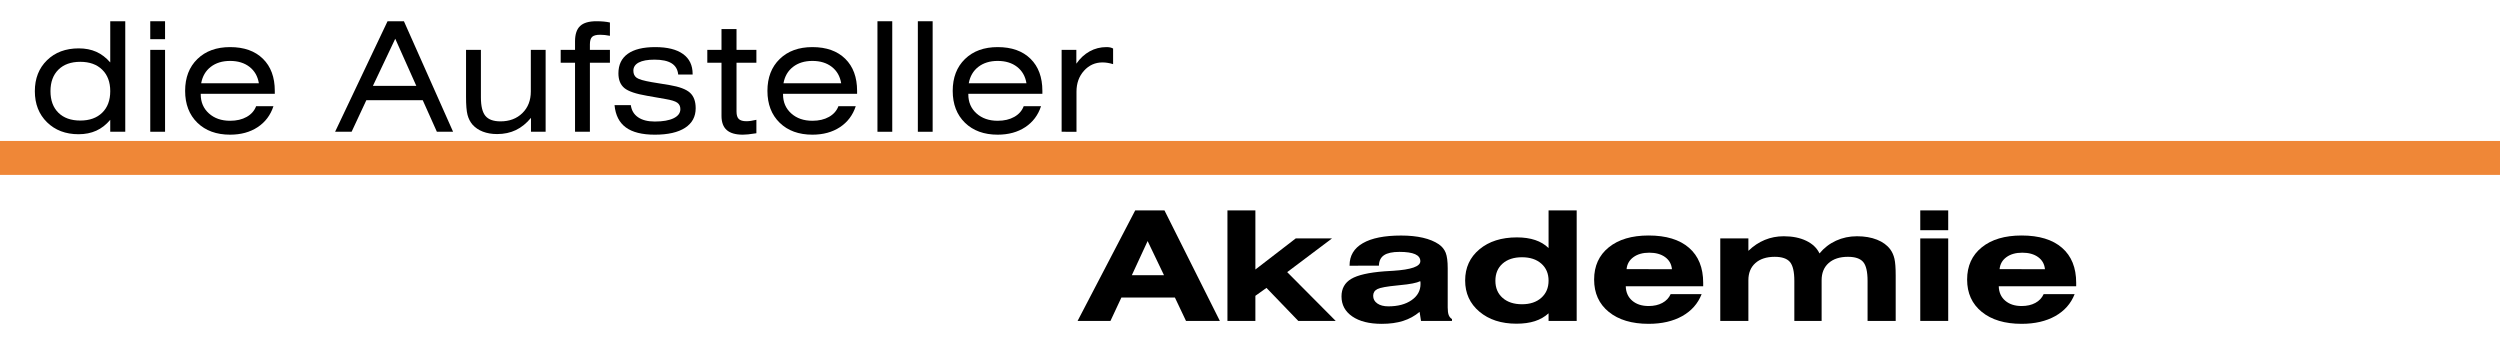
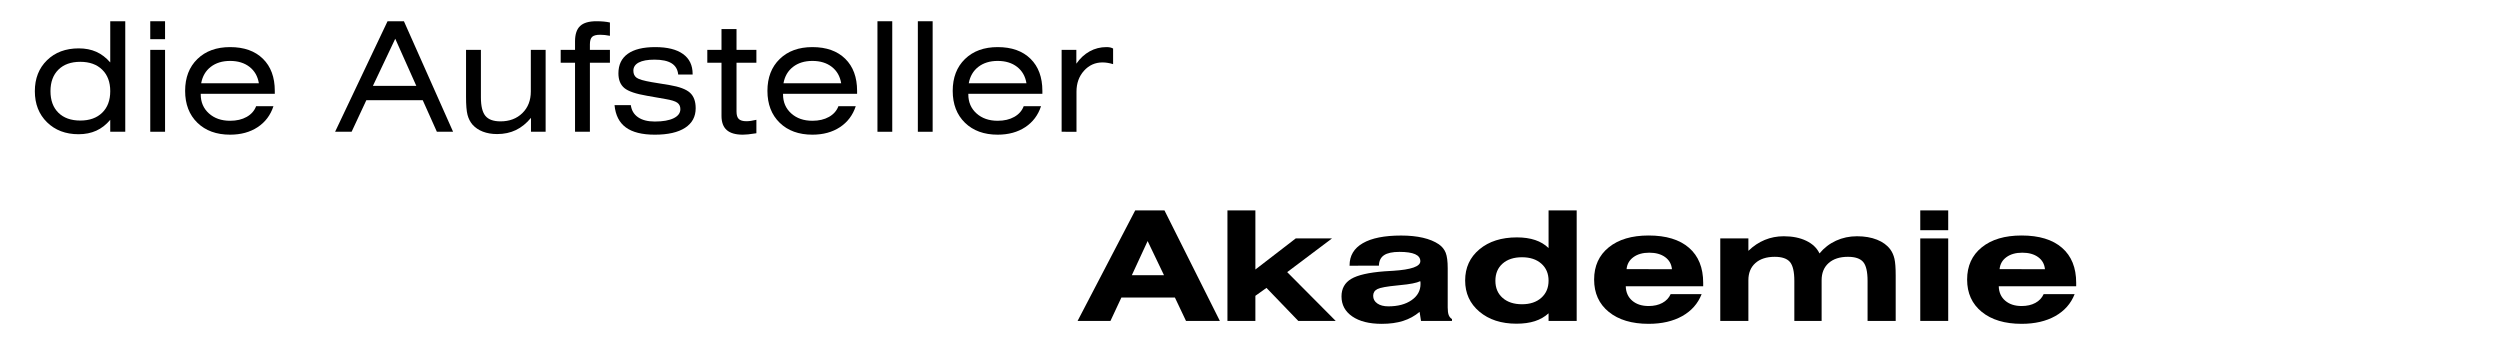
<svg xmlns="http://www.w3.org/2000/svg" version="1.1" id="Ebene_1" x="0px" y="0px" width="294.523px" height="42.059px" viewBox="-147.3 94.561 294.523 42.059" style="enable-background:new -147.3 94.561 294.523 42.059;" xml:space="preserve">
  <style type="text/css">
	.st0{display:none;}
	.st1{display:inline;}
	.st2{display:inline;fill:#1A1A1A;}
	.st3{display:none;fill:#FFFFFF;}
	.st4{fill:#EF8737;}
</style>
  <g id="die_Aufsteller" class="st0">
    <path class="st1" d="M-141.532,110.894l8.877-19.647h2.872l8.42,19.647h-2.676l-2.415-5.613h-9.66   l-2.546,5.613H-141.532z M-135.005,102.735h7.506l-3.72-8.355L-135.005,102.735z" />
-     <path class="st1" d="M-106.873,98.231v12.467h-2.219v-2.154c-0.653,0.783-1.436,1.371-2.219,1.958   c-0.783,0.392-1.762,0.587-2.676,0.587c-0.783,0-1.436-0.196-2.089-0.392   c-0.653-0.196-1.11-0.587-1.567-1.175c-0.326-0.392-0.653-0.979-0.783-1.567   c-0.131-0.587-0.131-1.567-0.131-2.741v-7.18h2.219v7.18c0,1.371,0.131,2.35,0.653,2.741   c0.457,0.587,1.11,0.783,2.219,0.783c1.24,0,2.415-0.392,3.198-1.175s1.24-1.958,1.24-3.329   v-6.397h2.219v0.392H-106.873z" />
+     <path class="st1" d="M-106.873,98.231v12.467h-2.219v-2.154c-0.653,0.783-1.436,1.371-2.219,1.958   c-0.783,0.392-1.762,0.587-2.676,0.587c-0.783,0-1.436-0.196-2.089-0.392   c-0.653-0.196-1.11-0.587-1.567-1.175c-0.326-0.392-0.653-0.979-0.783-1.567   c-0.131-0.587-0.131-1.567-0.131-2.741v-7.18h2.219v7.18c0,1.371,0.131,2.35,0.653,2.741   c0.457,0.587,1.11,0.783,2.219,0.783s1.24-1.958,1.24-3.329   v-6.397h2.219v0.392H-106.873z" />
    <path class="st1" d="M-101.912,110.894v-10.509h-2.089v-1.958h2.089v-1.305   c0-1.175,0.326-1.958,0.783-2.35c0.457-0.392,1.24-0.783,2.415-0.783c0.326,0,0.783,0,1.11,0   c0.326,0,0.653,0,0.979,0.196v1.958c-0.326,0-0.457,0-0.783-0.196c-0.326-0.196-0.457,0-0.653,0   c-0.653,0-0.979,0.196-1.11,0.392s-0.326,0.587-0.326,1.175v0.783h2.872v1.958h-3.198v10.509   h-2.089V110.894z" />
    <path class="st1" d="M-95.581,106.847h2.415c0.131,0.783,0.457,1.371,1.11,1.762   c0.653,0.392,1.436,0.587,2.415,0.587c1.11,0,2.089-0.196,2.676-0.587   c0.653-0.392,0.979-0.783,0.979-1.371c0-0.392-0.131-0.783-0.457-0.979s-0.979-0.392-1.762-0.587   l-2.676-0.587c-1.567-0.196-2.676-0.783-3.329-1.175c-0.653-0.392-0.783-1.175-0.783-2.35   c0-1.371,0.457-2.35,1.436-2.937s2.219-0.979,3.982-0.979s3.198,0.392,4.112,0.979   c0.979,0.587,1.436,1.762,1.436,3.133l0,0h-2.089c0-0.783-0.326-1.371-0.979-1.762   c-0.653-0.392-1.436-0.587-2.546-0.587c-0.979,0-1.762,0.196-2.415,0.392   c-0.653,0.196-0.783,0.783-0.783,1.175s0.131,0.783,0.457,1.175   c0.326,0.392,1.11,0.392,2.219,0.587l2.546,0.392c1.436,0.196,2.415,0.587,3.002,1.175   c0.653,0.587,0.783,1.371,0.783,2.35c0,1.371-0.457,2.35-1.567,2.937s-2.546,0.979-4.438,0.979   c-1.893,0-3.329-0.392-4.308-1.175C-94.928,109.523-95.385,108.348-95.581,106.847z" />
-     <path class="st1" d="M-76.978,107.826c0,0.587,0.131,0.979,0.326,1.175   c0.131,0.196,0.653,0.392,1.11,0.392c0.131,0,0.457,0,0.653,0c0.131,0,0.457,0,0.783-0.196v2.154   c-0.457,0-0.979,0.196-1.24,0.196c-0.326,0-0.457,0-0.783,0c-1.11,0-1.893-0.196-2.415-0.783   c-0.457-0.392-0.783-1.175-0.783-2.154v-8.224h-2.089v-1.958h2.089v-3.068h2.219v3.133h2.872v1.958   h-2.872v7.376H-76.978z" />
    <path class="st1" d="M-69.668,105.085L-69.668,105.085c0,1.371,0.457,2.35,1.24,2.937   c0.783,0.783,1.893,1.175,3.198,1.175c0.979,0,1.762-0.196,2.415-0.587s1.11-0.979,1.436-1.567   h2.546c-0.457,1.371-1.24,2.546-2.415,3.133c-1.11,0.783-2.415,1.175-3.982,1.175   c-2.089,0-3.655-0.587-4.765-1.762c-1.24-1.175-1.762-2.937-1.762-4.895   c0-1.958,0.653-3.72,1.762-4.895c1.24-1.175,2.872-1.762,4.765-1.762   c2.089,0,3.655,0.587,4.765,1.762c1.11,1.175,1.762,2.741,1.762,4.895v0.392   C-58.637,105.085-69.668,105.085-69.668,105.085z M-69.472,103.518h8.42   c-0.131-0.979-0.653-1.958-1.436-2.546c-0.783-0.587-1.762-0.979-2.872-0.979   s-2.089,0.392-2.872,0.979S-69.342,102.343-69.472,103.518z" />
    <path class="st1" d="M-54.982,110.894V93.989h2.219v16.905H-54.982z" />
    <path class="st1" d="M-48.455,110.894V93.989h2.219v16.905H-48.455z" />
    <path class="st1" d="M-40.557,105.085L-40.557,105.085c0,1.371,0.457,2.35,1.24,2.937   c0.783,0.783,1.893,1.175,3.198,1.175c0.979,0,1.762-0.196,2.415-0.587s1.11-0.979,1.436-1.567   h2.546c-0.457,1.371-1.24,2.546-2.415,3.133c-1.11,0.783-2.415,1.175-3.982,1.175   c-2.089,0-3.655-0.587-4.765-1.762c-1.24-1.175-1.762-2.937-1.762-4.895   c0-1.958,0.653-3.72,1.762-4.895c1.24-1.175,2.872-1.762,4.765-1.762   c2.089,0,3.655,0.587,4.765,1.762c1.11,1.175,1.762,2.741,1.762,4.895v0.392   C-29.526,105.085-40.557,105.085-40.557,105.085z M-40.361,103.518h8.42   c-0.131-0.979-0.653-1.958-1.436-2.546c-0.783-0.587-1.762-0.979-2.872-0.979   s-2.089,0.392-2.872,0.979C-39.904,101.56-40.231,102.343-40.361,103.518z" />
    <path class="st1" d="M-26.197,110.894V98.427h2.219v2.154c0.457-0.783,1.24-1.371,1.893-1.958   c0.783-0.392,1.567-0.587,2.546-0.587c0.131,0,0.457,0,0.457,0s0.326,0,0.457,0.196v2.35   c-0.326,0-0.653-0.196-0.783-0.196c-0.326,0-0.457,0-0.783,0c-1.11,0-1.893,0.392-2.676,1.371   c-0.783,0.979-1.11,1.958-1.11,3.133v6.005H-26.197z" />
  </g>
  <g class="st0">
    <path class="st2" d="M-23.631,140.136l8.877-19.647h4.634l8.616,19.647h-5.222l-1.762-4.112h-8.289   l-1.762,4.112H-23.631z M-15.211,132.107h4.961l-2.546-6.005L-15.211,132.107z" />
    <path class="st2" d="M2.608,140.136v-16.971h3.655v8.942l5.418-4.7h4.765l-6.07,5.091l6.527,7.376   h-4.961l-4.308-5.091l-1.436,1.175v3.916h-3.655v0.261H2.608z" />
    <path class="st2" d="M34.591,138.177c0,0.587,0,0.783,0.131,1.175c0.131,0.196,0.131,0.392,0.457,0.587   v0.196H31.067l-0.131-1.371c-0.653,0.587-1.436,1.175-2.219,1.371   c-0.783,0.196-1.762,0.392-2.872,0.392c-1.567,0-3.002-0.392-3.982-1.175   c-0.979-0.783-1.436-1.762-1.436-3.133c0-1.175,0.457-2.154,1.24-2.741   c0.783-0.587,2.415-0.979,4.438-1.175c0.326,0,0.653,0,1.11,0c2.415-0.196,3.655-0.587,3.655-1.567   c0-0.392-0.131-0.783-0.653-1.175c-0.457-0.196-1.11-0.392-2.089-0.392s-1.567,0.196-2.089,0.587   c-0.457,0.392-0.653,0.783-0.653,1.567H21.407l0,0c0-1.567,0.653-2.546,1.762-3.329   c1.11-0.783,2.872-1.175,5.091-1.175c1.11,0,2.089,0.196,2.872,0.392   c0.783,0.196,1.567,0.587,2.089,0.979c0.457,0.392,0.783,0.783,0.979,1.371   c0.131,0.587,0.326,1.371,0.326,2.35C34.591,131.911,34.591,138.177,34.591,138.177z M30.936,134.065   c-0.457,0.196-1.436,0.392-2.676,0.587c-0.131,0-0.326,0-0.326,0   c-1.436,0.196-2.219,0.392-2.676,0.587s-0.653,0.587-0.653,0.979c0,0.587,0.131,0.979,0.457,1.175   c0.326,0.392,0.783,0.392,1.436,0.392c1.24,0,2.219-0.392,3.002-0.979   c0.783-0.587,1.11-1.371,1.11-2.546C30.936,134.457,30.936,134.261,30.936,134.065   C30.936,134.261,30.936,134.261,30.936,134.065z" />
    <path class="st2" d="M50.844,129.039v-5.809h3.786v16.905h-3.786v-1.175   c-0.457,0.587-1.11,0.979-1.762,1.175s-1.567,0.392-2.415,0.392c-2.089,0-3.655-0.587-4.961-1.762   c-1.24-1.175-1.893-2.741-1.893-4.7c0-1.958,0.653-3.525,1.893-4.7   c1.24-1.175,2.872-1.762,4.961-1.762c0.979,0,1.762,0.196,2.415,0.392   C49.669,128.256,50.322,128.648,50.844,129.039z M50.844,134.065c0-1.175-0.326-1.958-0.979-2.546   c-0.653-0.587-1.436-0.979-2.546-0.979c-1.11,0-1.893,0.392-2.546,0.979   c-0.653,0.587-0.979,1.567-0.979,2.546c0,1.175,0.326,1.958,0.979,2.546   c0.653,0.587,1.436,0.979,2.546,0.979c1.11,0,1.893-0.392,2.546-0.979   C50.518,136.024,50.844,135.044,50.844,134.065z" />
    <path class="st2" d="M73.885,136.024c-0.457,1.371-1.436,2.546-2.546,3.329   c-1.11,0.783-2.676,1.175-4.438,1.175c-2.219,0-3.982-0.587-5.222-1.762   c-1.24-1.175-1.893-2.937-1.893-4.895c0-1.958,0.653-3.72,1.893-4.895   c1.24-1.175,3.002-1.762,5.222-1.762c2.415,0,4.112,0.587,5.418,1.958   c1.24,1.175,1.893,3.133,1.893,5.287v0.587H63.898c0,0.979,0.326,1.567,0.783,2.154   c0.457,0.587,1.24,0.783,2.219,0.783c0.653,0,1.24-0.196,1.893-0.392   c0.457-0.392,0.979-0.783,1.11-1.371h3.982v-0.196H73.885z M63.833,132.303h6.07   c0-0.783-0.326-1.371-0.979-1.762c-0.457-0.392-1.24-0.587-2.089-0.587   c-0.783,0-1.567,0.196-2.089,0.587C64.159,130.932,63.833,131.52,63.833,132.303z" />
    <path class="st2" d="M82.762,129.627c0.653-0.783,1.436-1.371,2.219-1.762   c0.783-0.392,1.567-0.587,2.546-0.587c1.11,0,2.219,0.196,3.002,0.783   c0.783,0.587,1.436,1.175,1.762,1.958c0.653-0.783,1.24-1.567,2.219-1.958   c0.979-0.392,1.762-0.587,2.872-0.587c0.979,0,1.893,0.196,2.676,0.587   c0.783,0.392,1.436,0.783,1.762,1.567c0.326,0.392,0.457,0.979,0.457,1.371   c0.131,0.587,0.131,1.371,0.131,2.546v6.984h-3.786v-6.07c0-1.371-0.131-2.35-0.653-2.937   c-0.457-0.587-1.11-0.783-2.089-0.783c-1.11,0-1.893,0.392-2.546,0.979   c-0.653,0.587-0.979,1.567-0.979,2.546v6.201h-3.655v-6.005c0-1.371-0.131-2.35-0.653-2.937   c-0.326-0.587-1.11-0.783-2.089-0.783c-1.11,0-1.893,0.392-2.546,0.979   c-0.653,0.587-0.979,1.567-0.979,2.546v6.201h-3.786v-12.793h3.786v1.958H82.762z" />
    <path class="st2" d="M112.068,126.298h-3.655v-3.133h3.655V126.298z M108.413,140.136v-12.467h3.655v12.663   h-3.655V140.136z" />
    <path class="st2" d="M131.65,136.024c-0.457,1.371-1.436,2.546-2.546,3.329   c-1.11,0.783-2.676,1.175-4.438,1.175c-2.219,0-3.982-0.587-5.222-1.762   c-1.24-1.175-1.893-2.937-1.893-4.895c0-1.958,0.653-3.72,1.893-4.895   c1.24-1.175,3.002-1.762,5.222-1.762c2.415,0,4.112,0.587,5.418,1.958   c1.24,1.175,1.893,3.133,1.893,5.287v0.587h-10.313c0,0.979,0.326,1.567,0.783,2.154   c0.457,0.587,1.24,0.783,2.219,0.783c0.653,0,1.24-0.196,1.893-0.392   c0.457-0.392,0.979-0.783,1.11-1.371h3.982v-0.196H131.65z M121.598,132.303h6.07   c0-0.783-0.326-1.371-0.979-1.762c-0.457-0.392-1.24-0.587-2.089-0.587   c-0.783,0-1.567,0.196-2.089,0.587C121.924,130.932,121.598,131.52,121.598,132.303z" />
  </g>
  <rect x="-148.102" y="93.057" class="st3" width="298.102" height="41.804" />
  <g>
-     <rect x="-147.3" y="111.166" class="st4" width="294.522" height="4" />
-   </g>
+     </g>
  <g>
    <path d="M-132.543,97.064v13.02h-1.77v-1.408c-0.481,0.575-1.028,1.002-1.642,1.28   c-0.613,0.279-1.31,0.418-2.09,0.418c-1.52,0-2.758-0.469-3.715-1.408   c-0.957-0.938-1.435-2.159-1.435-3.662c0-1.496,0.477-2.711,1.431-3.644   c0.954-0.934,2.202-1.4,3.746-1.4c0.774,0,1.462,0.136,2.064,0.405s1.149,0.687,1.642,1.25v-4.851   H-132.543z M-134.312,105.303c0-1.067-0.315-1.911-0.946-2.53s-1.492-0.929-2.583-0.929   c-1.097,0-1.957,0.308-2.579,0.924s-0.933,1.462-0.933,2.535c0,1.08,0.311,1.927,0.933,2.54   s1.482,0.92,2.579,0.92c1.092,0,1.953-0.309,2.583-0.925S-134.312,106.377-134.312,105.303z" />
    <path d="M-127.855,99.177h-1.743v-2.113h1.743V99.177z M-129.598,110.083v-9.647h1.743v9.647H-129.598z" />
    <path d="M-123.651,105.612v0.07c0,0.915,0.321,1.662,0.964,2.24s1.475,0.867,2.496,0.867   c0.763,0,1.415-0.152,1.955-0.458c0.54-0.305,0.909-0.725,1.109-1.259h2.042   c-0.347,1.057-0.967,1.88-1.862,2.47c-0.895,0.59-1.977,0.885-3.244,0.885   c-1.608,0-2.893-0.469-3.855-1.404c-0.962-0.937-1.444-2.188-1.444-3.755   c0-1.566,0.481-2.818,1.444-3.754c0.962-0.937,2.248-1.404,3.855-1.404   c1.643,0,2.932,0.458,3.865,1.373c0.933,0.916,1.399,2.178,1.399,3.785v0.344H-123.651z    M-123.599,104.37h6.796c-0.135-0.821-0.503-1.466-1.104-1.933   c-0.602-0.466-1.363-0.699-2.285-0.699c-0.916,0-1.675,0.233-2.28,0.699   C-123.076,102.905-123.452,103.549-123.599,104.37z" />
    <path d="M-107.822,110.083l6.179-13.02h1.928l5.792,13.02h-1.91l-1.664-3.715h-6.646l-1.734,3.715   H-107.822z M-103.368,104.678h5.114l-2.482-5.554L-103.368,104.678z" />
    <path d="M-83.02,100.436v9.647h-1.726v-1.638c-0.534,0.646-1.126,1.126-1.778,1.439   c-0.651,0.314-1.388,0.471-2.209,0.471c-0.628,0-1.188-0.095-1.682-0.286   c-0.493-0.19-0.901-0.468-1.224-0.831c-0.27-0.317-0.463-0.697-0.581-1.141   c-0.118-0.442-0.176-1.151-0.176-2.126v-5.536h1.752v5.607c0,1.021,0.177,1.745,0.532,2.174   s0.946,0.643,1.774,0.643c1.056,0,1.916-0.324,2.579-0.973s0.995-1.498,0.995-2.549v-4.902H-83.02z" />
    <path d="M-79.556,110.083v-8.134h-1.69v-1.514h1.69v-1.004c0-0.827,0.2-1.429,0.599-1.805   c0.399-0.375,1.036-0.563,1.91-0.563c0.311,0,0.597,0.012,0.858,0.035s0.509,0.062,0.744,0.114   v1.567c-0.205-0.041-0.405-0.072-0.598-0.093c-0.194-0.021-0.379-0.03-0.555-0.03   c-0.452,0-0.766,0.082-0.942,0.246c-0.176,0.164-0.264,0.461-0.264,0.89v0.643h2.359v1.514h-2.359   v8.134H-79.556z" />
    <path d="M-74.902,106.95h1.919c0.082,0.616,0.367,1.092,0.854,1.426   c0.487,0.335,1.144,0.502,1.972,0.502c0.951,0,1.69-0.129,2.218-0.388   c0.528-0.258,0.792-0.616,0.792-1.073c0-0.335-0.124-0.589-0.37-0.762   c-0.246-0.173-0.707-0.315-1.382-0.427l-2.157-0.379c-1.326-0.223-2.223-0.528-2.689-0.915   c-0.466-0.388-0.7-0.966-0.7-1.734c0-1.009,0.368-1.776,1.105-2.302   c0.736-0.525,1.814-0.788,3.235-0.788c1.426,0,2.516,0.271,3.271,0.814   c0.754,0.543,1.131,1.325,1.131,2.346v0.07h-1.699c-0.059-0.593-0.317-1.032-0.775-1.32   c-0.458-0.287-1.13-0.432-2.016-0.432c-0.81,0-1.428,0.112-1.853,0.335   c-0.426,0.223-0.638,0.546-0.638,0.969c0,0.369,0.129,0.646,0.387,0.831   c0.258,0.186,0.851,0.356,1.778,0.516l2.095,0.343c1.156,0.194,1.959,0.495,2.408,0.902   c0.449,0.408,0.673,1.017,0.673,1.827c0,0.997-0.415,1.766-1.246,2.306s-2.02,0.811-3.569,0.811   c-1.497,0-2.634-0.285-3.411-0.854C-74.347,109.003-74.791,108.129-74.902,106.95z" />
    <path d="M-60.531,107.706c0,0.411,0.089,0.703,0.269,0.876c0.179,0.173,0.479,0.26,0.902,0.26   c0.158,0,0.333-0.014,0.523-0.04c0.191-0.026,0.406-0.068,0.647-0.127v1.584   c-0.416,0.064-0.741,0.108-0.973,0.132s-0.441,0.036-0.629,0.036c-0.851,0-1.482-0.183-1.893-0.546   c-0.411-0.364-0.616-0.922-0.616-1.673v-6.259h-1.672v-1.514h1.672v-2.447h1.77v2.447h2.341v1.514   h-2.341V107.706z" />
    <path d="M-55.051,105.612v0.07c0,0.915,0.321,1.662,0.964,2.24s1.475,0.867,2.496,0.867   c0.763,0,1.415-0.152,1.955-0.458c0.54-0.305,0.909-0.725,1.109-1.259h2.042   c-0.347,1.057-0.967,1.88-1.862,2.47c-0.895,0.59-1.977,0.885-3.244,0.885   c-1.608,0-2.893-0.469-3.855-1.404c-0.962-0.937-1.444-2.188-1.444-3.755   c0-1.566,0.481-2.818,1.444-3.754c0.962-0.937,2.248-1.404,3.855-1.404   c1.643,0,2.932,0.458,3.865,1.373c0.933,0.916,1.399,2.178,1.399,3.785v0.344H-55.051z    M-54.998,104.37h6.796c-0.135-0.821-0.503-1.466-1.104-1.933c-0.602-0.466-1.363-0.699-2.285-0.699   c-0.916,0-1.675,0.233-2.28,0.699C-54.476,102.905-54.851,103.549-54.998,104.37z" />
    <path d="M-43.928,110.083V97.064h1.743v13.02H-43.928z" />
    <path d="M-39.169,110.083V97.064h1.743v13.02H-39.169z" />
    <path d="M-33.223,105.612v0.07c0,0.915,0.321,1.662,0.964,2.24s1.475,0.867,2.496,0.867   c0.763,0,1.415-0.152,1.955-0.458c0.54-0.305,0.909-0.725,1.109-1.259h2.042   c-0.347,1.057-0.967,1.88-1.862,2.47c-0.895,0.59-1.977,0.885-3.244,0.885   c-1.608,0-2.893-0.469-3.855-1.404c-0.962-0.937-1.444-2.188-1.444-3.755   c0-1.566,0.481-2.818,1.444-3.754c0.962-0.937,2.248-1.404,3.855-1.404   c1.643,0,2.932,0.458,3.865,1.373c0.933,0.916,1.399,2.178,1.399,3.785v0.344H-33.223z    M-33.17,104.37h6.796c-0.135-0.821-0.503-1.466-1.104-1.933c-0.602-0.466-1.363-0.699-2.285-0.699   c-0.916,0-1.675,0.233-2.28,0.699C-32.647,102.905-33.023,103.549-33.17,104.37z" />
    <path d="M-22.231,110.083v-9.647h1.734v1.628c0.44-0.634,0.962-1.118,1.567-1.452   c0.604-0.335,1.264-0.502,1.98-0.502c0.176,0,0.323,0.014,0.44,0.04   c0.118,0.026,0.232,0.068,0.343,0.127v1.84c-0.234-0.07-0.453-0.121-0.656-0.153   c-0.202-0.032-0.4-0.049-0.594-0.049c-0.862,0-1.589,0.327-2.179,0.981   c-0.589,0.654-0.884,1.475-0.884,2.46v4.728H-22.231z" />
  </g>
  <g>
    <path d="M-20.35,132.368l6.788-13.02h3.447l6.526,13.02h-3.989l-1.307-2.755h-6.304l-1.288,2.755   H-20.35z M-13.958,126.98h3.786l-1.927-4.022L-13.958,126.98z" />
    <path d="M-2.696,132.368v-13.02h3.292v6.963l4.754-3.662h4.271l-5.277,3.971l5.713,5.748H5.65   l-3.748-3.891l-1.307,0.933v2.958H-2.696z" />
    <path d="M23.254,130.801c0,0.381,0.039,0.673,0.116,0.875c0.078,0.203,0.207,0.36,0.387,0.472v0.22   h-3.65l-0.165-1.065c-0.575,0.481-1.224,0.837-1.946,1.065c-0.723,0.229-1.559,0.344-2.508,0.344   c-1.472,0-2.631-0.291-3.477-0.872s-1.269-1.367-1.269-2.359c0-0.921,0.381-1.609,1.143-2.063   c0.762-0.455,2.069-0.753,3.922-0.894c0.245-0.018,0.587-0.038,1.026-0.062   c2.13-0.136,3.195-0.511,3.195-1.127c0-0.37-0.205-0.646-0.615-0.828   c-0.41-0.182-1.025-0.272-1.845-0.272c-0.826,0-1.433,0.131-1.82,0.392   c-0.387,0.262-0.587,0.671-0.6,1.229l-3.457,0.009v-0.035c0-1.145,0.52-2.018,1.559-2.619   c1.039-0.602,2.543-0.902,4.512-0.902c0.968,0,1.825,0.087,2.571,0.26s1.37,0.43,1.874,0.771   c0.381,0.264,0.65,0.597,0.809,0.999c0.158,0.401,0.237,1.011,0.237,1.826V130.801z M20.02,127.685   c-0.413,0.205-1.204,0.36-2.372,0.466c-0.142,0.018-0.249,0.029-0.32,0.035   c-1.246,0.118-2.033,0.262-2.362,0.432c-0.33,0.17-0.494,0.435-0.494,0.792   c0,0.376,0.163,0.677,0.489,0.902c0.326,0.227,0.76,0.339,1.302,0.339   c1.123,0,2.035-0.243,2.735-0.73c0.701-0.487,1.051-1.121,1.051-1.901   c0-0.094-0.001-0.164-0.005-0.211S20.033,127.72,20.02,127.685z" />
    <path d="M35.136,123.785v-4.437h3.312v13.02h-3.312v-0.897c-0.459,0.416-0.996,0.725-1.612,0.924   c-0.617,0.199-1.341,0.3-2.174,0.3c-1.788,0-3.242-0.473-4.362-1.418   c-1.12-0.944-1.68-2.168-1.68-3.671c0-1.514,0.562-2.738,1.685-3.675   c1.123-0.936,2.595-1.404,4.416-1.404c0.813,0,1.53,0.104,2.149,0.312   C34.178,123.047,34.704,123.363,35.136,123.785z M35.136,127.622c0-0.833-0.284-1.5-0.852-2.002   c-0.568-0.502-1.327-0.753-2.276-0.753c-0.962,0-1.725,0.25-2.29,0.748   c-0.565,0.499-0.847,1.174-0.847,2.024c0,0.846,0.284,1.518,0.852,2.017   c0.568,0.499,1.33,0.748,2.285,0.748c0.949,0,1.708-0.254,2.276-0.762   C34.852,129.135,35.136,128.462,35.136,127.622z" />
    <path d="M53.167,129.216c-0.439,1.115-1.201,1.977-2.285,2.584s-2.405,0.911-3.96,0.911   c-1.976,0-3.539-0.469-4.691-1.404c-1.152-0.937-1.729-2.205-1.729-3.808   c0-1.602,0.574-2.868,1.724-3.798c1.149-0.931,2.714-1.396,4.696-1.396   c2.059,0,3.646,0.482,4.759,1.448c1.113,0.965,1.67,2.34,1.67,4.124v0.413h-9.121   c0.019,0.711,0.272,1.275,0.76,1.695c0.488,0.419,1.131,0.629,1.932,0.629   c0.626,0,1.165-0.121,1.617-0.365c0.452-0.243,0.778-0.588,0.978-1.034H53.167z M44.326,126.267   l5.345,0.009c-0.058-0.604-0.326-1.079-0.804-1.426c-0.478-0.346-1.101-0.52-1.869-0.52   c-0.762,0-1.383,0.175-1.864,0.524C44.653,125.203,44.384,125.674,44.326,126.267z" />
    <path d="M58.677,124.111c0.587-0.569,1.229-0.998,1.927-1.285c0.697-0.288,1.443-0.432,2.237-0.432   c1.033,0,1.919,0.179,2.658,0.537c0.739,0.358,1.257,0.854,1.554,1.487   c0.536-0.651,1.185-1.151,1.946-1.501c0.762-0.349,1.585-0.523,2.469-0.523   c0.897,0,1.685,0.135,2.363,0.405c0.678,0.27,1.201,0.654,1.569,1.153   c0.226,0.311,0.387,0.676,0.484,1.096s0.146,1.075,0.146,1.967v5.353H72.717v-4.71   c0-1.085-0.172-1.83-0.518-2.235c-0.346-0.405-0.944-0.607-1.796-0.607   c-0.962,0-1.719,0.245-2.271,0.735c-0.552,0.489-0.828,1.163-0.828,2.02v4.798h-3.215v-4.71   c0-1.085-0.173-1.83-0.518-2.235s-0.944-0.607-1.796-0.607c-0.962,0-1.719,0.245-2.271,0.735   c-0.552,0.489-0.828,1.163-0.828,2.02v4.798h-3.312v-9.719h3.312V124.111z" />
    <path d="M82.217,121.681H78.925v-2.333h3.292V121.681z M78.925,132.368v-9.719h3.292v9.719H78.925z" />
    <path d="M97.11,129.216c-0.439,1.115-1.201,1.977-2.285,2.584s-2.405,0.911-3.96,0.911   c-1.976,0-3.539-0.469-4.691-1.404c-1.152-0.937-1.729-2.205-1.729-3.808   c0-1.602,0.574-2.868,1.724-3.798c1.149-0.931,2.714-1.396,4.696-1.396   c2.059,0,3.646,0.482,4.759,1.448c1.113,0.965,1.67,2.34,1.67,4.124v0.413h-9.121   c0.019,0.711,0.272,1.275,0.76,1.695c0.488,0.419,1.131,0.629,1.932,0.629   c0.626,0,1.165-0.121,1.617-0.365c0.452-0.243,0.778-0.588,0.978-1.034H97.11z M88.269,126.267   l5.345,0.009c-0.058-0.604-0.326-1.079-0.804-1.426c-0.478-0.346-1.101-0.52-1.869-0.52   c-0.762,0-1.383,0.175-1.864,0.524C88.597,125.203,88.327,125.674,88.269,126.267z" />
  </g>
</svg>